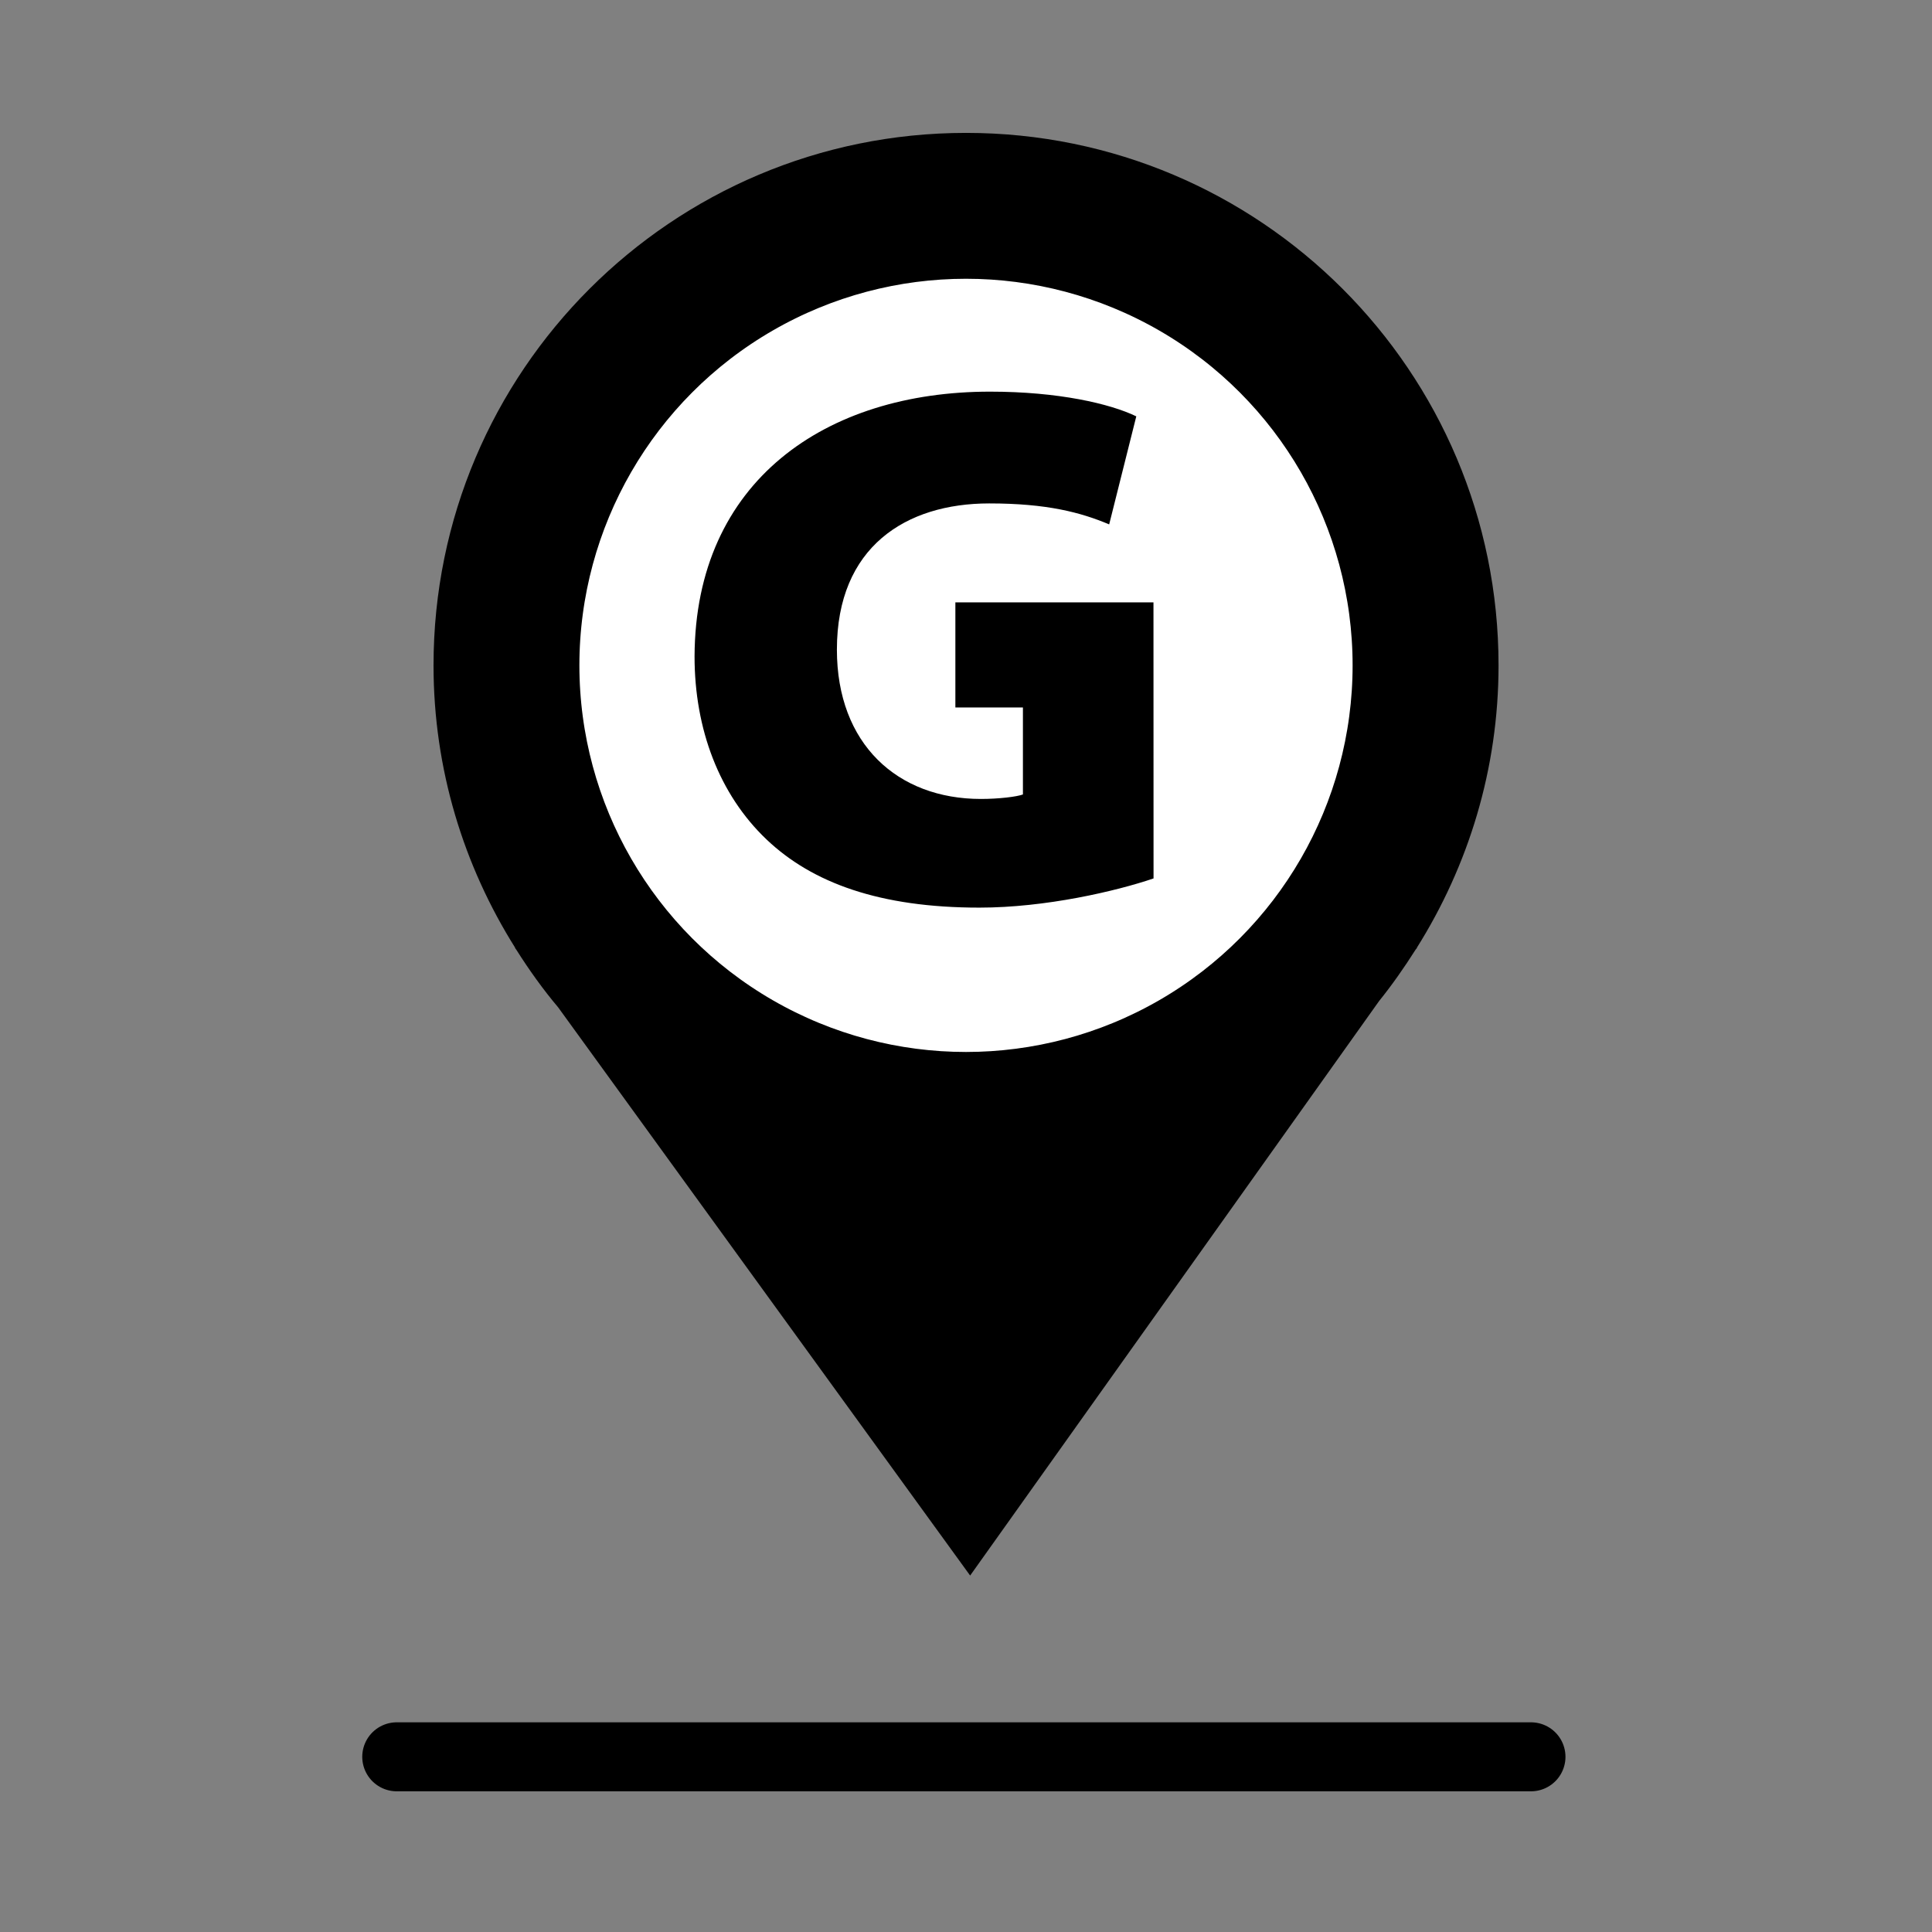
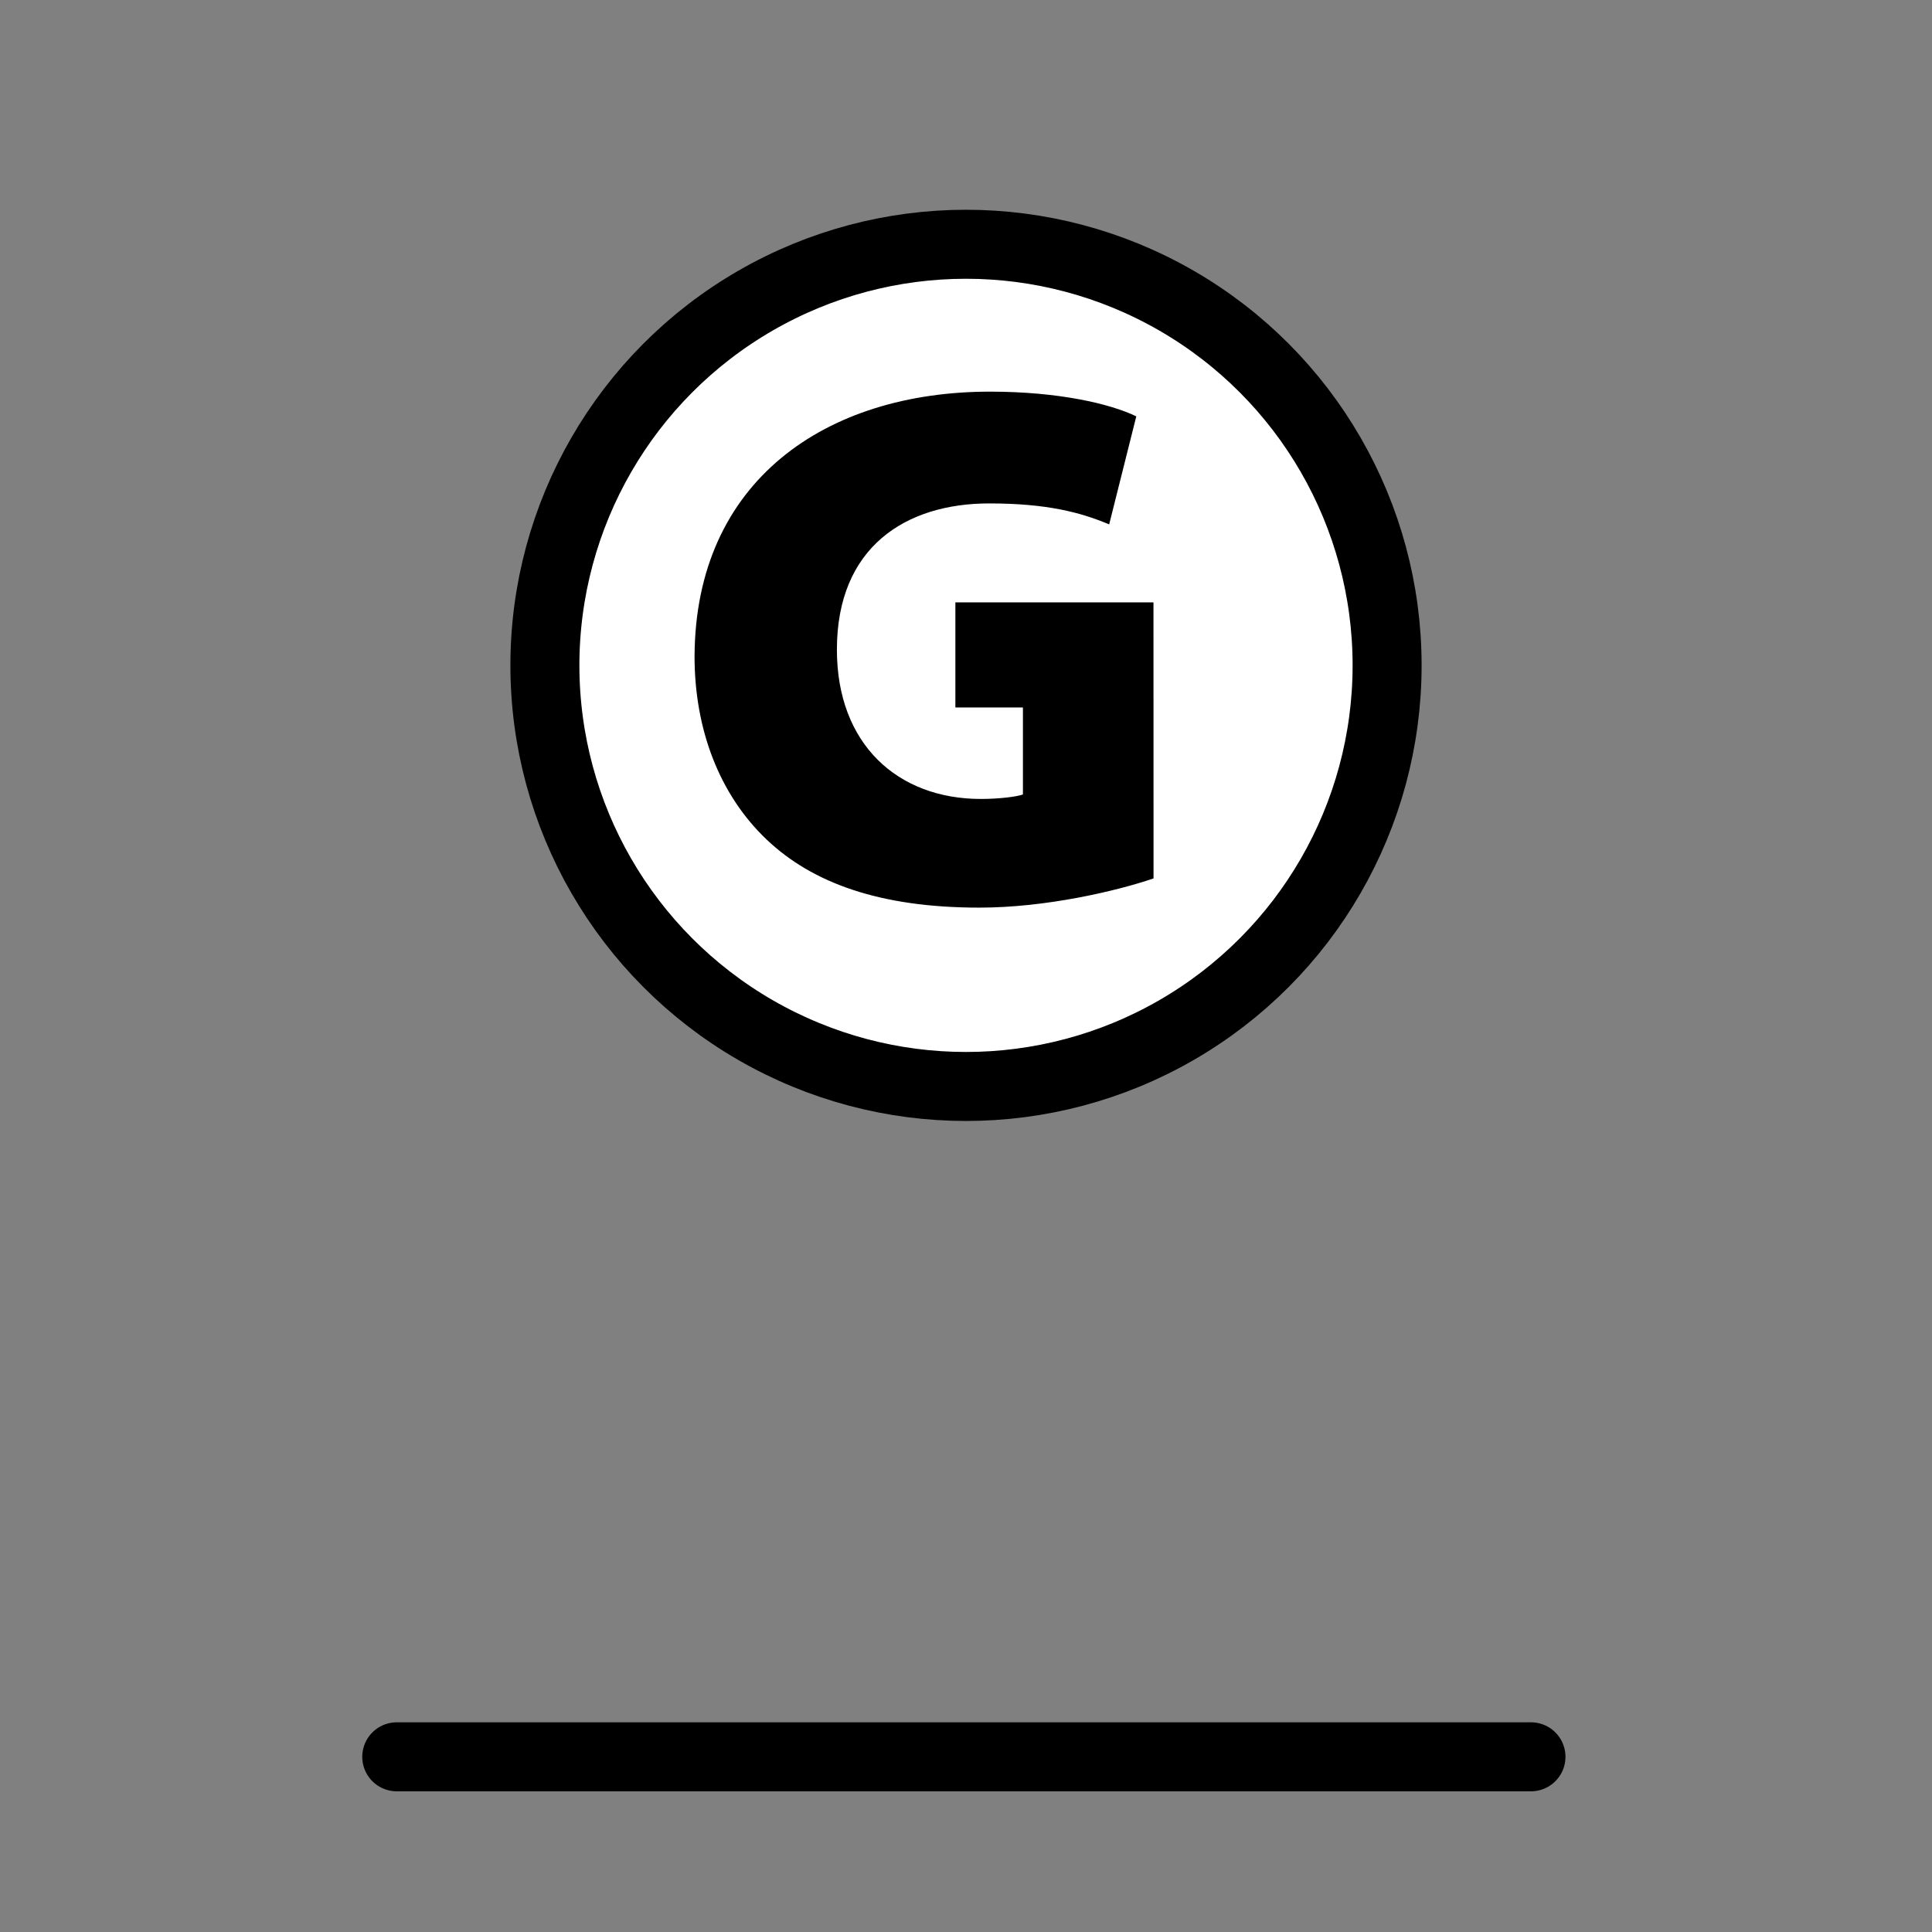
<svg xmlns="http://www.w3.org/2000/svg" version="1.1" id="Ebene_1" x="0px" y="0px" width="28px" height="28px" viewBox="0 0 28 28" enable-background="new 0 0 28 28" xml:space="preserve">
  <rect x="0" y="0" width="28" height="28" fill="#808080" stroke="none" />
-   <path d="M20.537,13.737h-0.004c0.746-1.187,1.185-2.588,1.185-4.094c0-4.262-3.454-7.717-7.717-7.717  c-4.262,0-7.718,3.455-7.718,7.717c0,1.506,0.438,2.907,1.184,4.094H7.463l0.021,0.029c0.185,0.292,0.384,0.571,0.605,0.833  l5.971,8.235l5.926-8.325c0.19-0.236,0.365-0.486,0.529-0.745L20.537,13.737z" />
  <line fill="none" stroke="#000000" stroke-linecap="round" stroke-linejoin="round" stroke-miterlimit="10" x1="5.75" y1="25.461" x2="22.188" y2="25.461" />
  <circle fill="#FFFFFF" stroke="#000000" stroke-linecap="round" stroke-linejoin="round" stroke-miterlimit="10" cx="14" cy="9.643" r="6.103" />
  <g>
    <path d="M16.718,12.731c-0.544,0.185-1.565,0.423-2.523,0.423c-1.445,0-2.423-0.358-3.086-0.988   c-0.685-0.652-1.043-1.598-1.043-2.653c0.01-2.543,1.902-3.837,4.282-3.837c0.99,0,1.739,0.174,2.12,0.358L16.075,7.6   c-0.413-0.174-0.901-0.304-1.739-0.304c-1.207,0-2.207,0.63-2.207,2.119c0,1.37,0.88,2.164,2.087,2.164   c0.261,0,0.521-0.032,0.609-0.065v-1.261h-0.979V8.73h2.871L16.718,12.731L16.718,12.731z" />
  </g>
</svg>